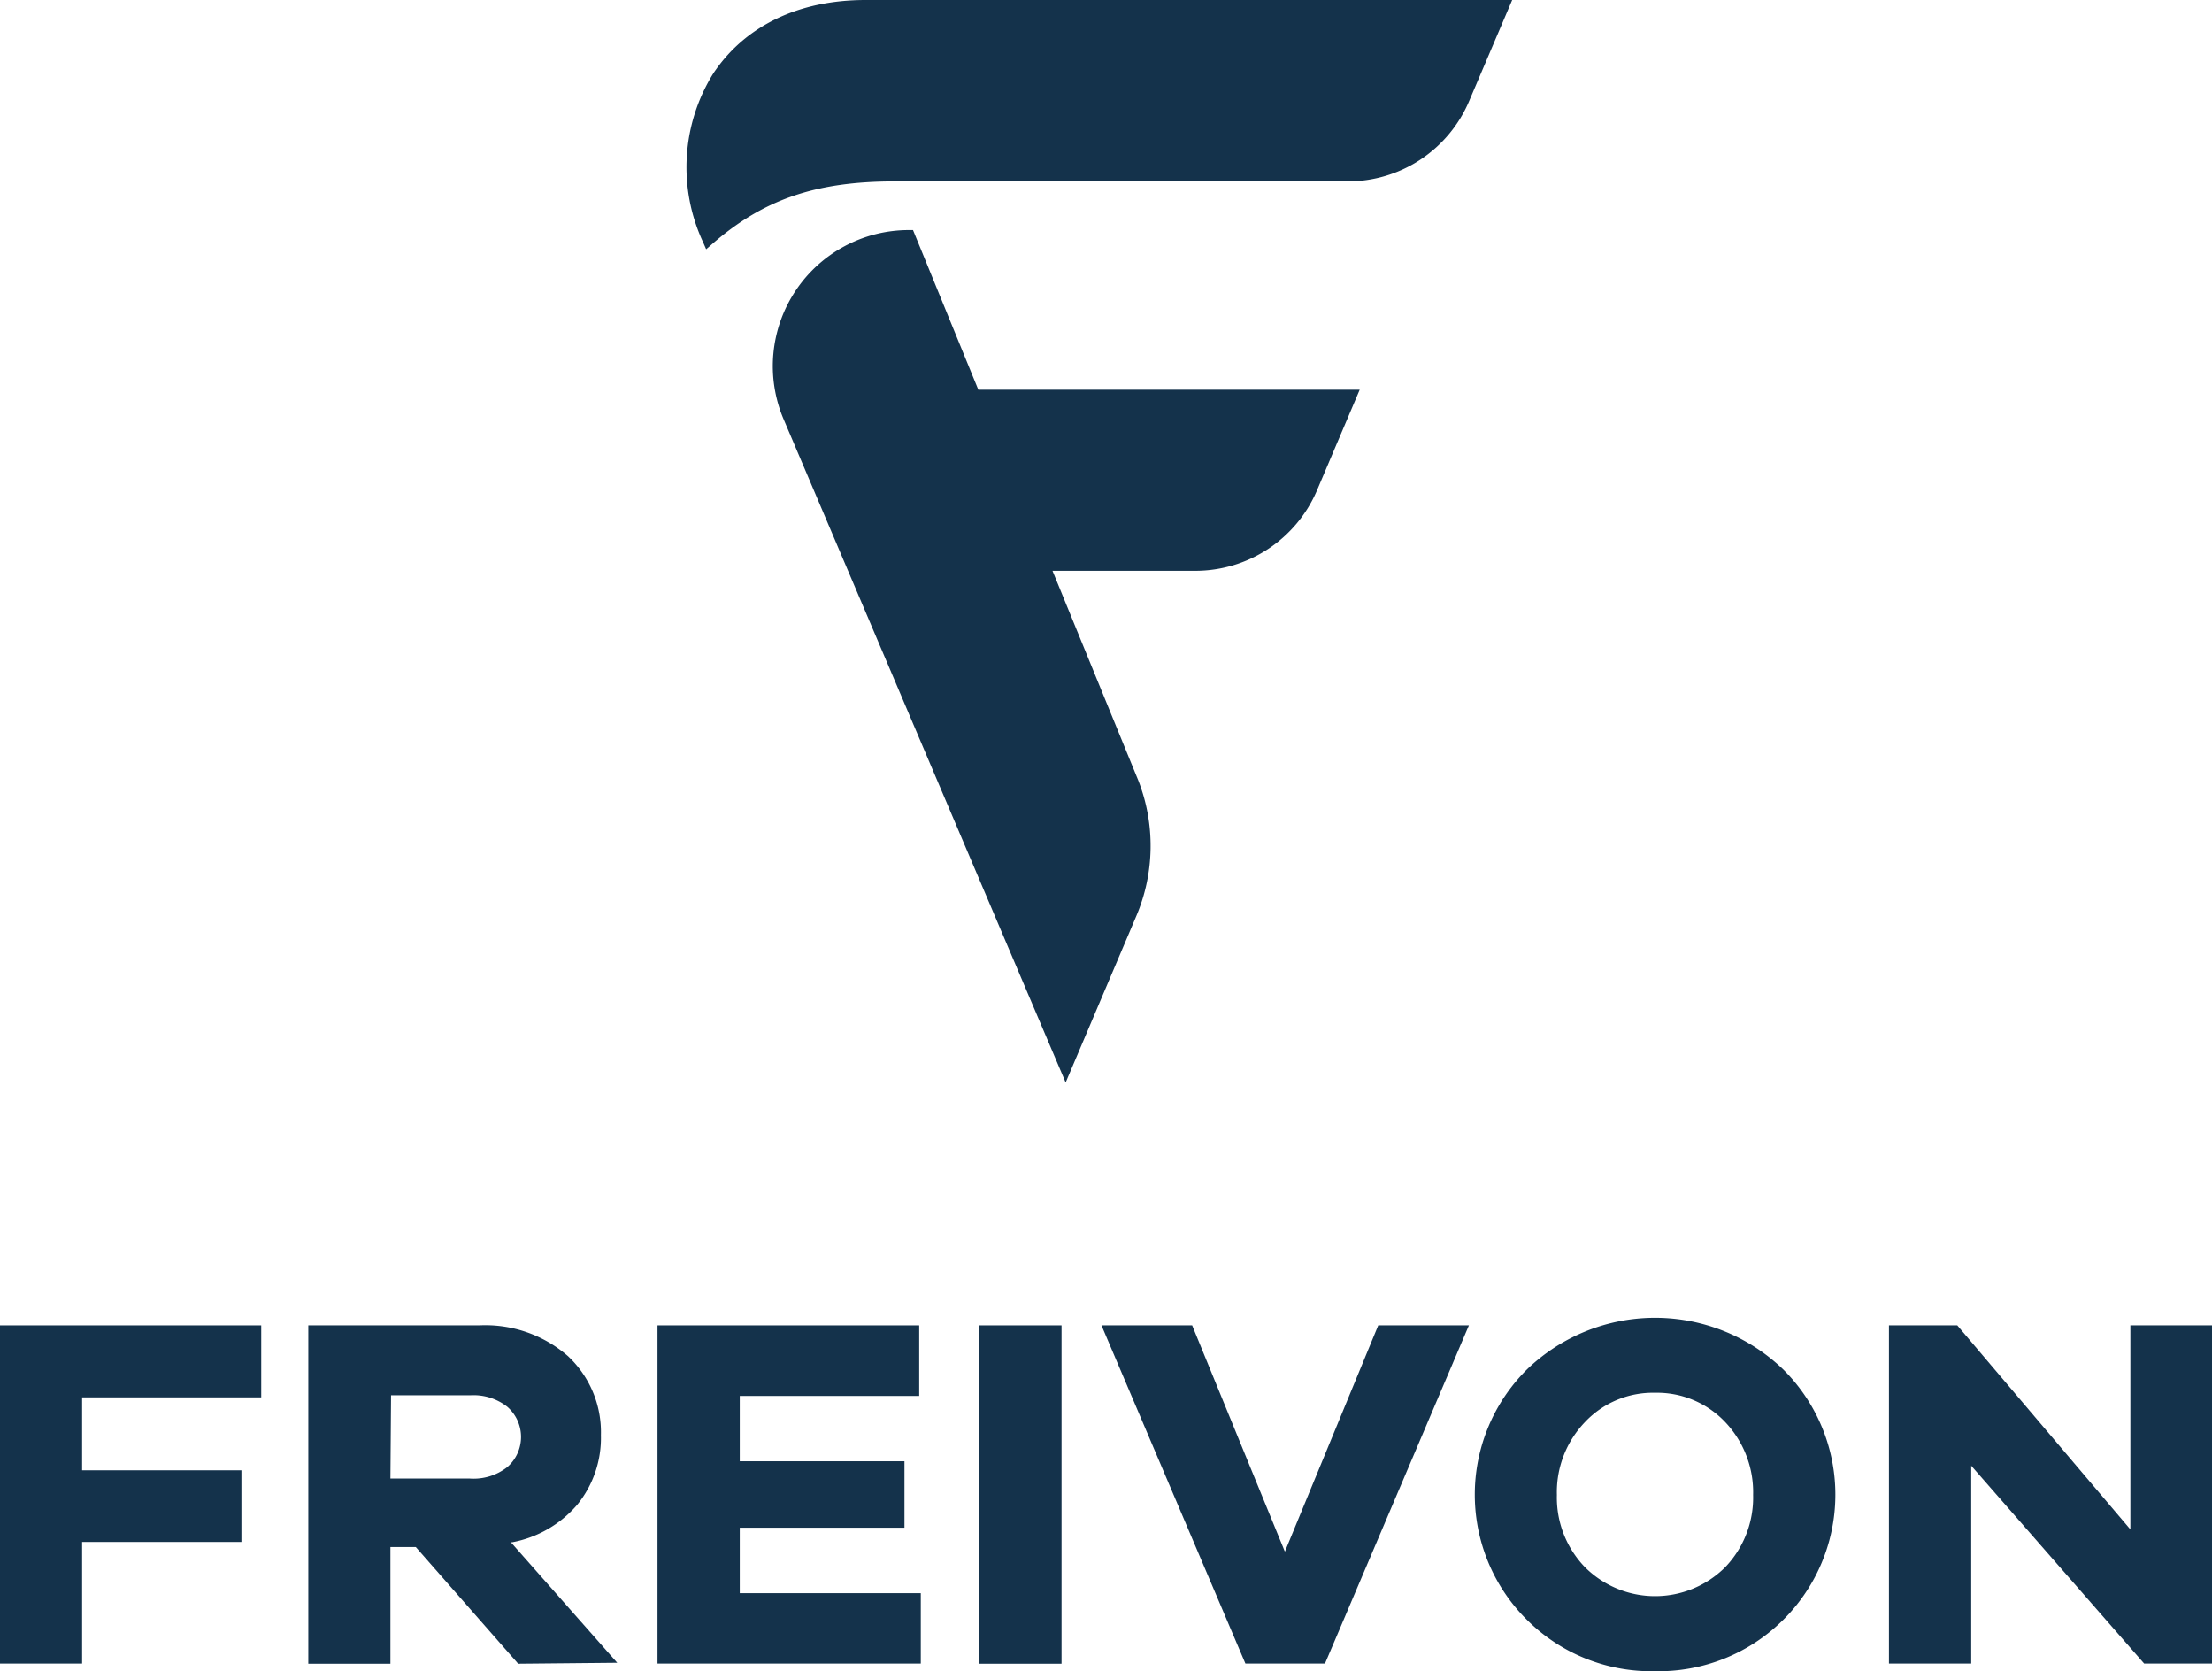
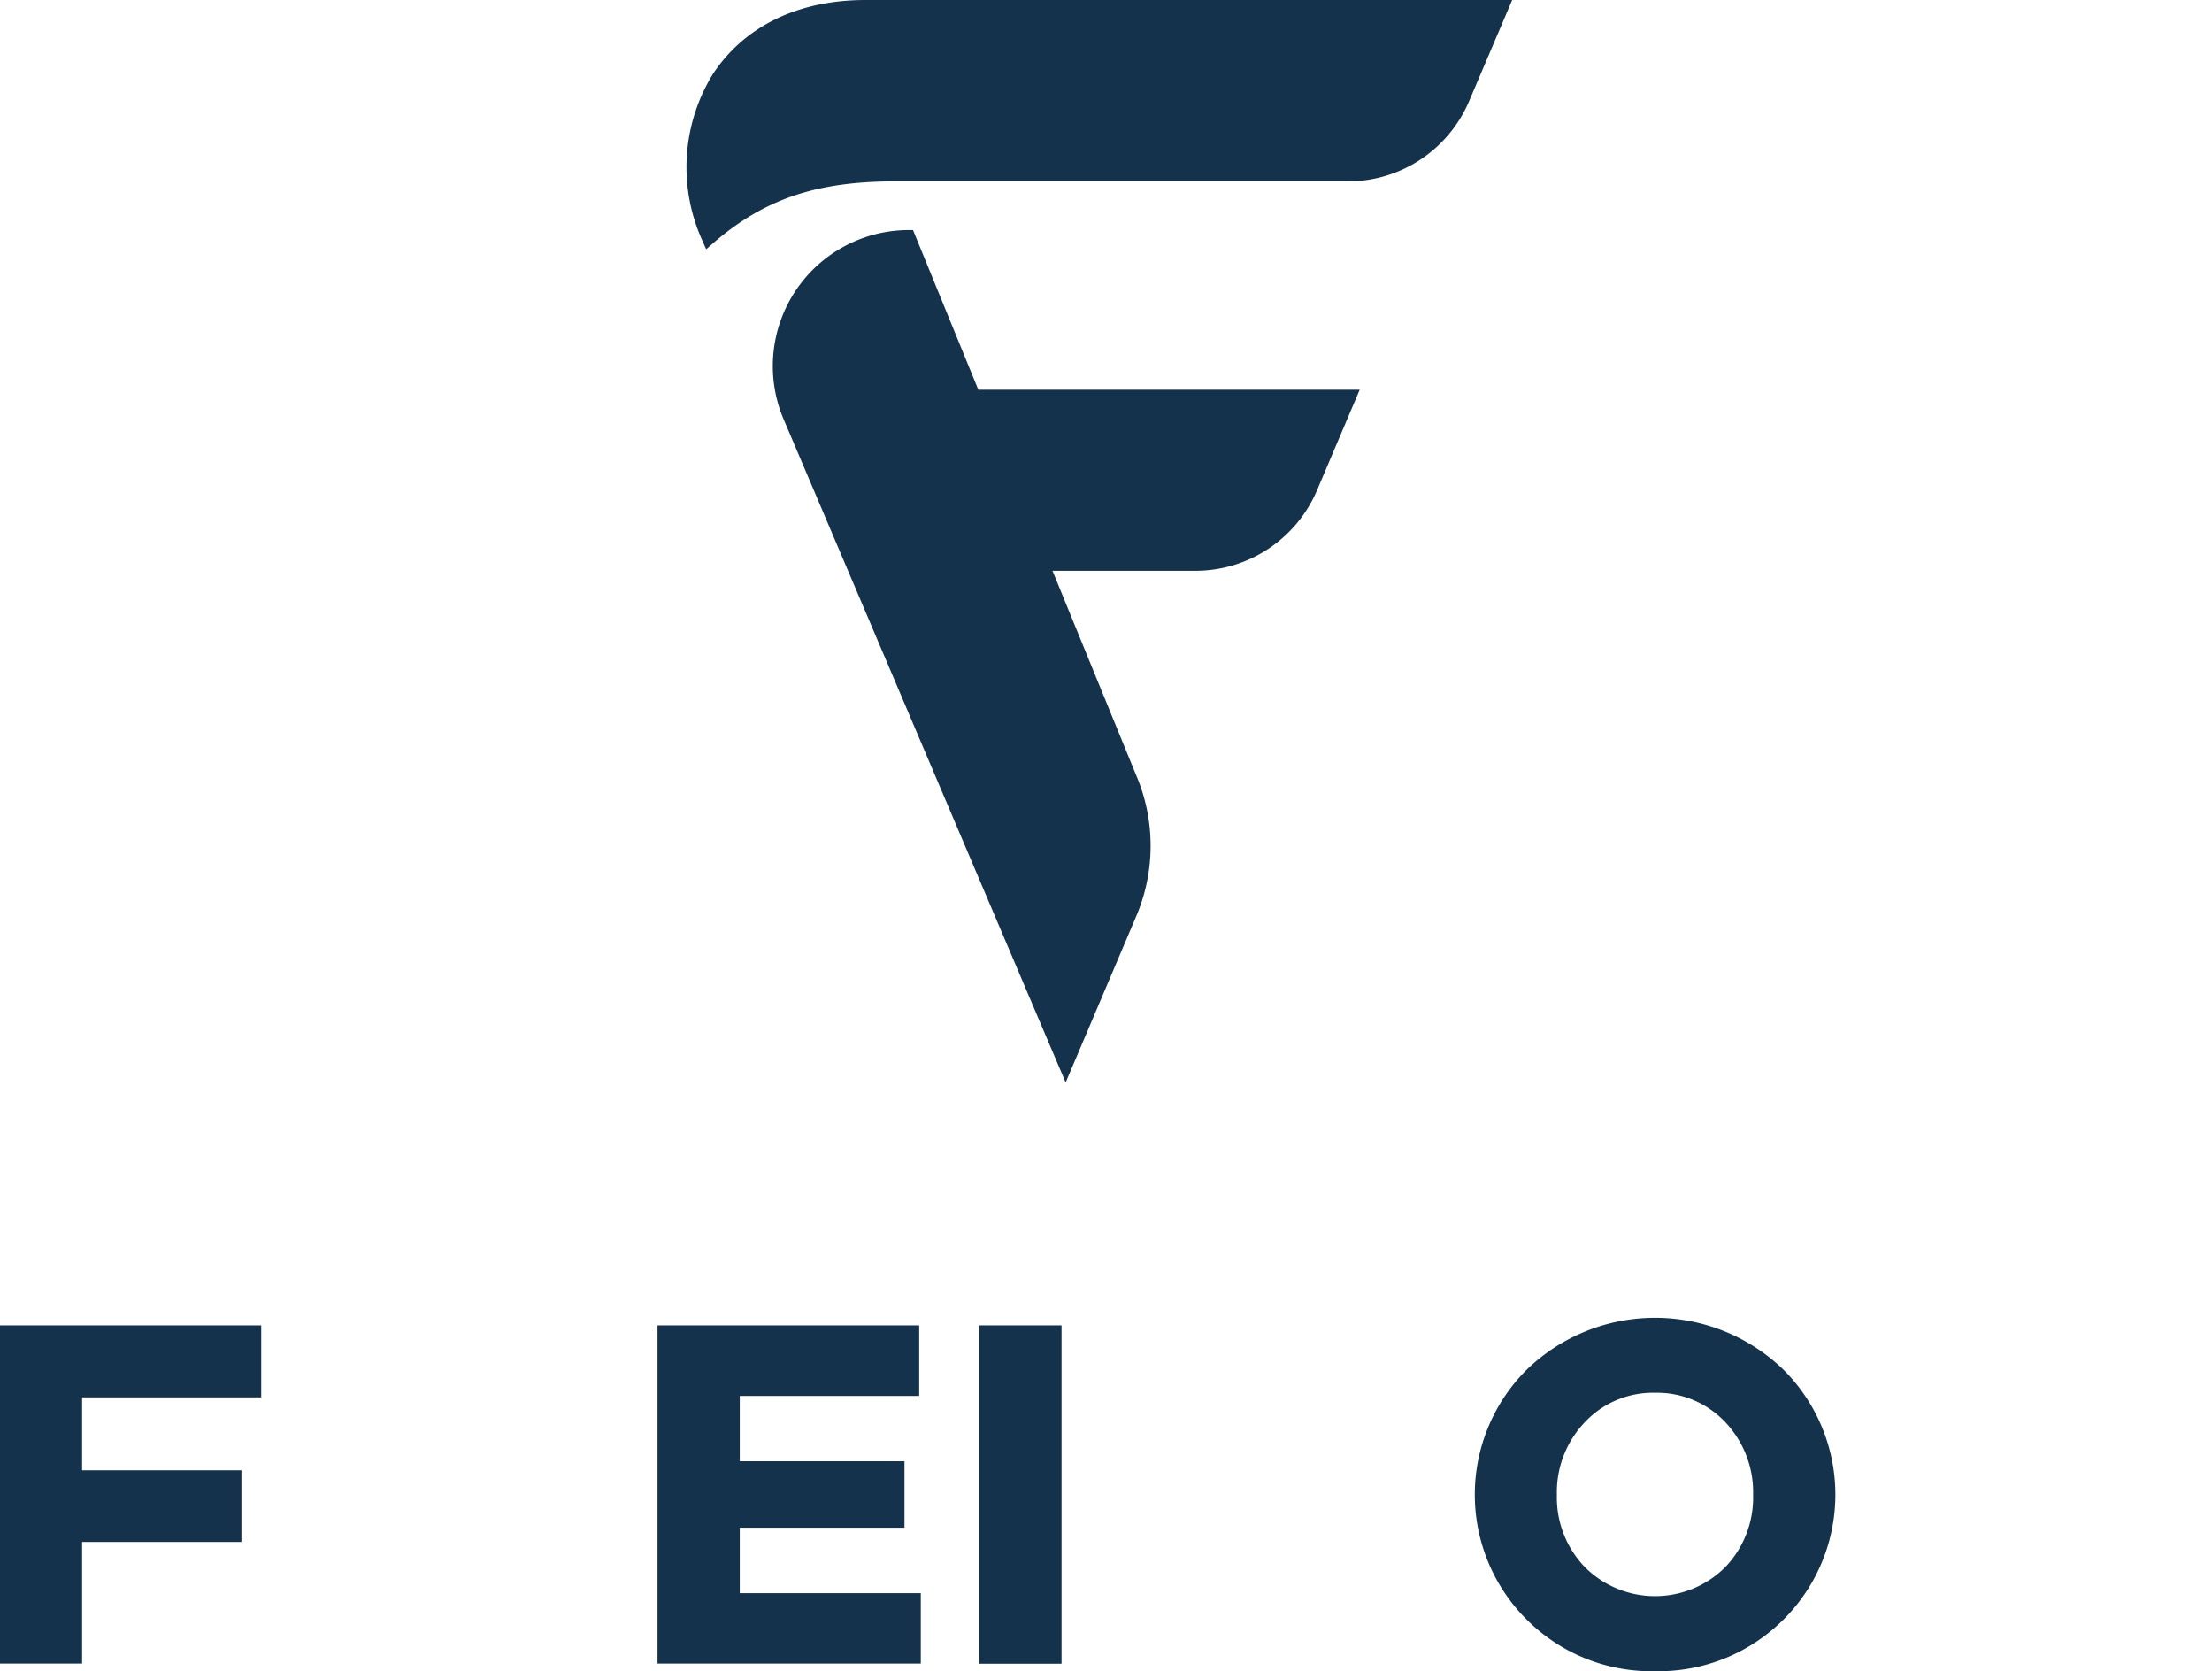
<svg xmlns="http://www.w3.org/2000/svg" id="Ebene_1" data-name="Ebene 1" viewBox="0 0 139.55 105.4">
  <defs>
    <style>.cls-1{fill:#14324b;}</style>
  </defs>
  <title>Zeichenfläche 7</title>
  <polygon class="cls-1" points="0 83.59 0 104.92 5.18 104.92 5.18 97.25 15.23 97.25 15.23 92.73 5.18 92.73 5.18 88.13 16.48 88.13 16.48 83.59 0 83.59" />
-   <path class="cls-1" d="M24.63,93.25h5A3.44,3.44,0,0,0,32,92.53a2.52,2.52,0,0,0,0-3.81A3.44,3.44,0,0,0,29.67,88h-5Zm8.06,11.68-6.46-7.36h-1.6v7.36H19.45V83.59H30.24a7.94,7.94,0,0,1,5.57,1.92,6.56,6.56,0,0,1,2.1,5,6.68,6.68,0,0,1-1.5,4.4,7.16,7.16,0,0,1-4.1,2.36l-.08,0,6.71,7.6Z" />
  <polygon class="cls-1" points="41.48 83.59 41.48 104.92 58.09 104.92 58.09 100.48 46.67 100.48 46.67 96.35 57.06 96.35 57.06 92.16 46.67 92.16 46.67 88.04 57.99 88.04 57.99 83.59 41.48 83.59" />
  <rect class="cls-1" x="61.79" y="83.59" width="5.18" height="21.34" />
-   <polygon class="cls-1" points="86.95 83.59 81.06 97.86 75.21 83.59 69.49 83.59 78.57 104.92 83.59 104.92 92.67 83.59 86.95 83.59" />
  <path class="cls-1" d="M104.41,87.84A5.89,5.89,0,0,0,100,89.68a6.39,6.39,0,0,0-1.78,4.61A6.31,6.31,0,0,0,100,98.85a6.27,6.27,0,0,0,8.83,0,6.34,6.34,0,0,0,1.77-4.56,6.43,6.43,0,0,0-1.77-4.61,5.92,5.92,0,0,0-4.42-1.84m0,17.56a11.1,11.1,0,0,1-8.07-3.23,11.12,11.12,0,0,1,0-15.81,11.66,11.66,0,0,1,16.15,0,11.12,11.12,0,0,1,0,15.81,11.14,11.14,0,0,1-8.08,3.23" />
-   <polygon class="cls-1" points="134.4 83.59 134.4 96.46 123.48 83.59 119.17 83.59 119.17 104.92 124.36 104.92 124.36 92.44 135.27 104.92 139.55 104.92 139.55 83.59 134.4 83.59" />
  <path class="cls-1" d="M49.44,26.45a8.58,8.58,0,0,1,7.9-11.94h.26l4.12,10.07H85.78l-2.7,6.36A8.34,8.34,0,0,1,75.4,36h-9l5.4,13.19a11.33,11.33,0,0,1-.12,8.6L67.23,68.27Z" />
  <path class="cls-1" d="M44.34,15.24A11.19,11.19,0,0,1,45,4.63c2-3,5.38-4.63,9.61-4.63H95.4L92.69,6.36A8.31,8.31,0,0,1,85,11.44H56.46c-5,0-8.3,1.14-11.52,3.94l-.39.34Z" />
</svg>